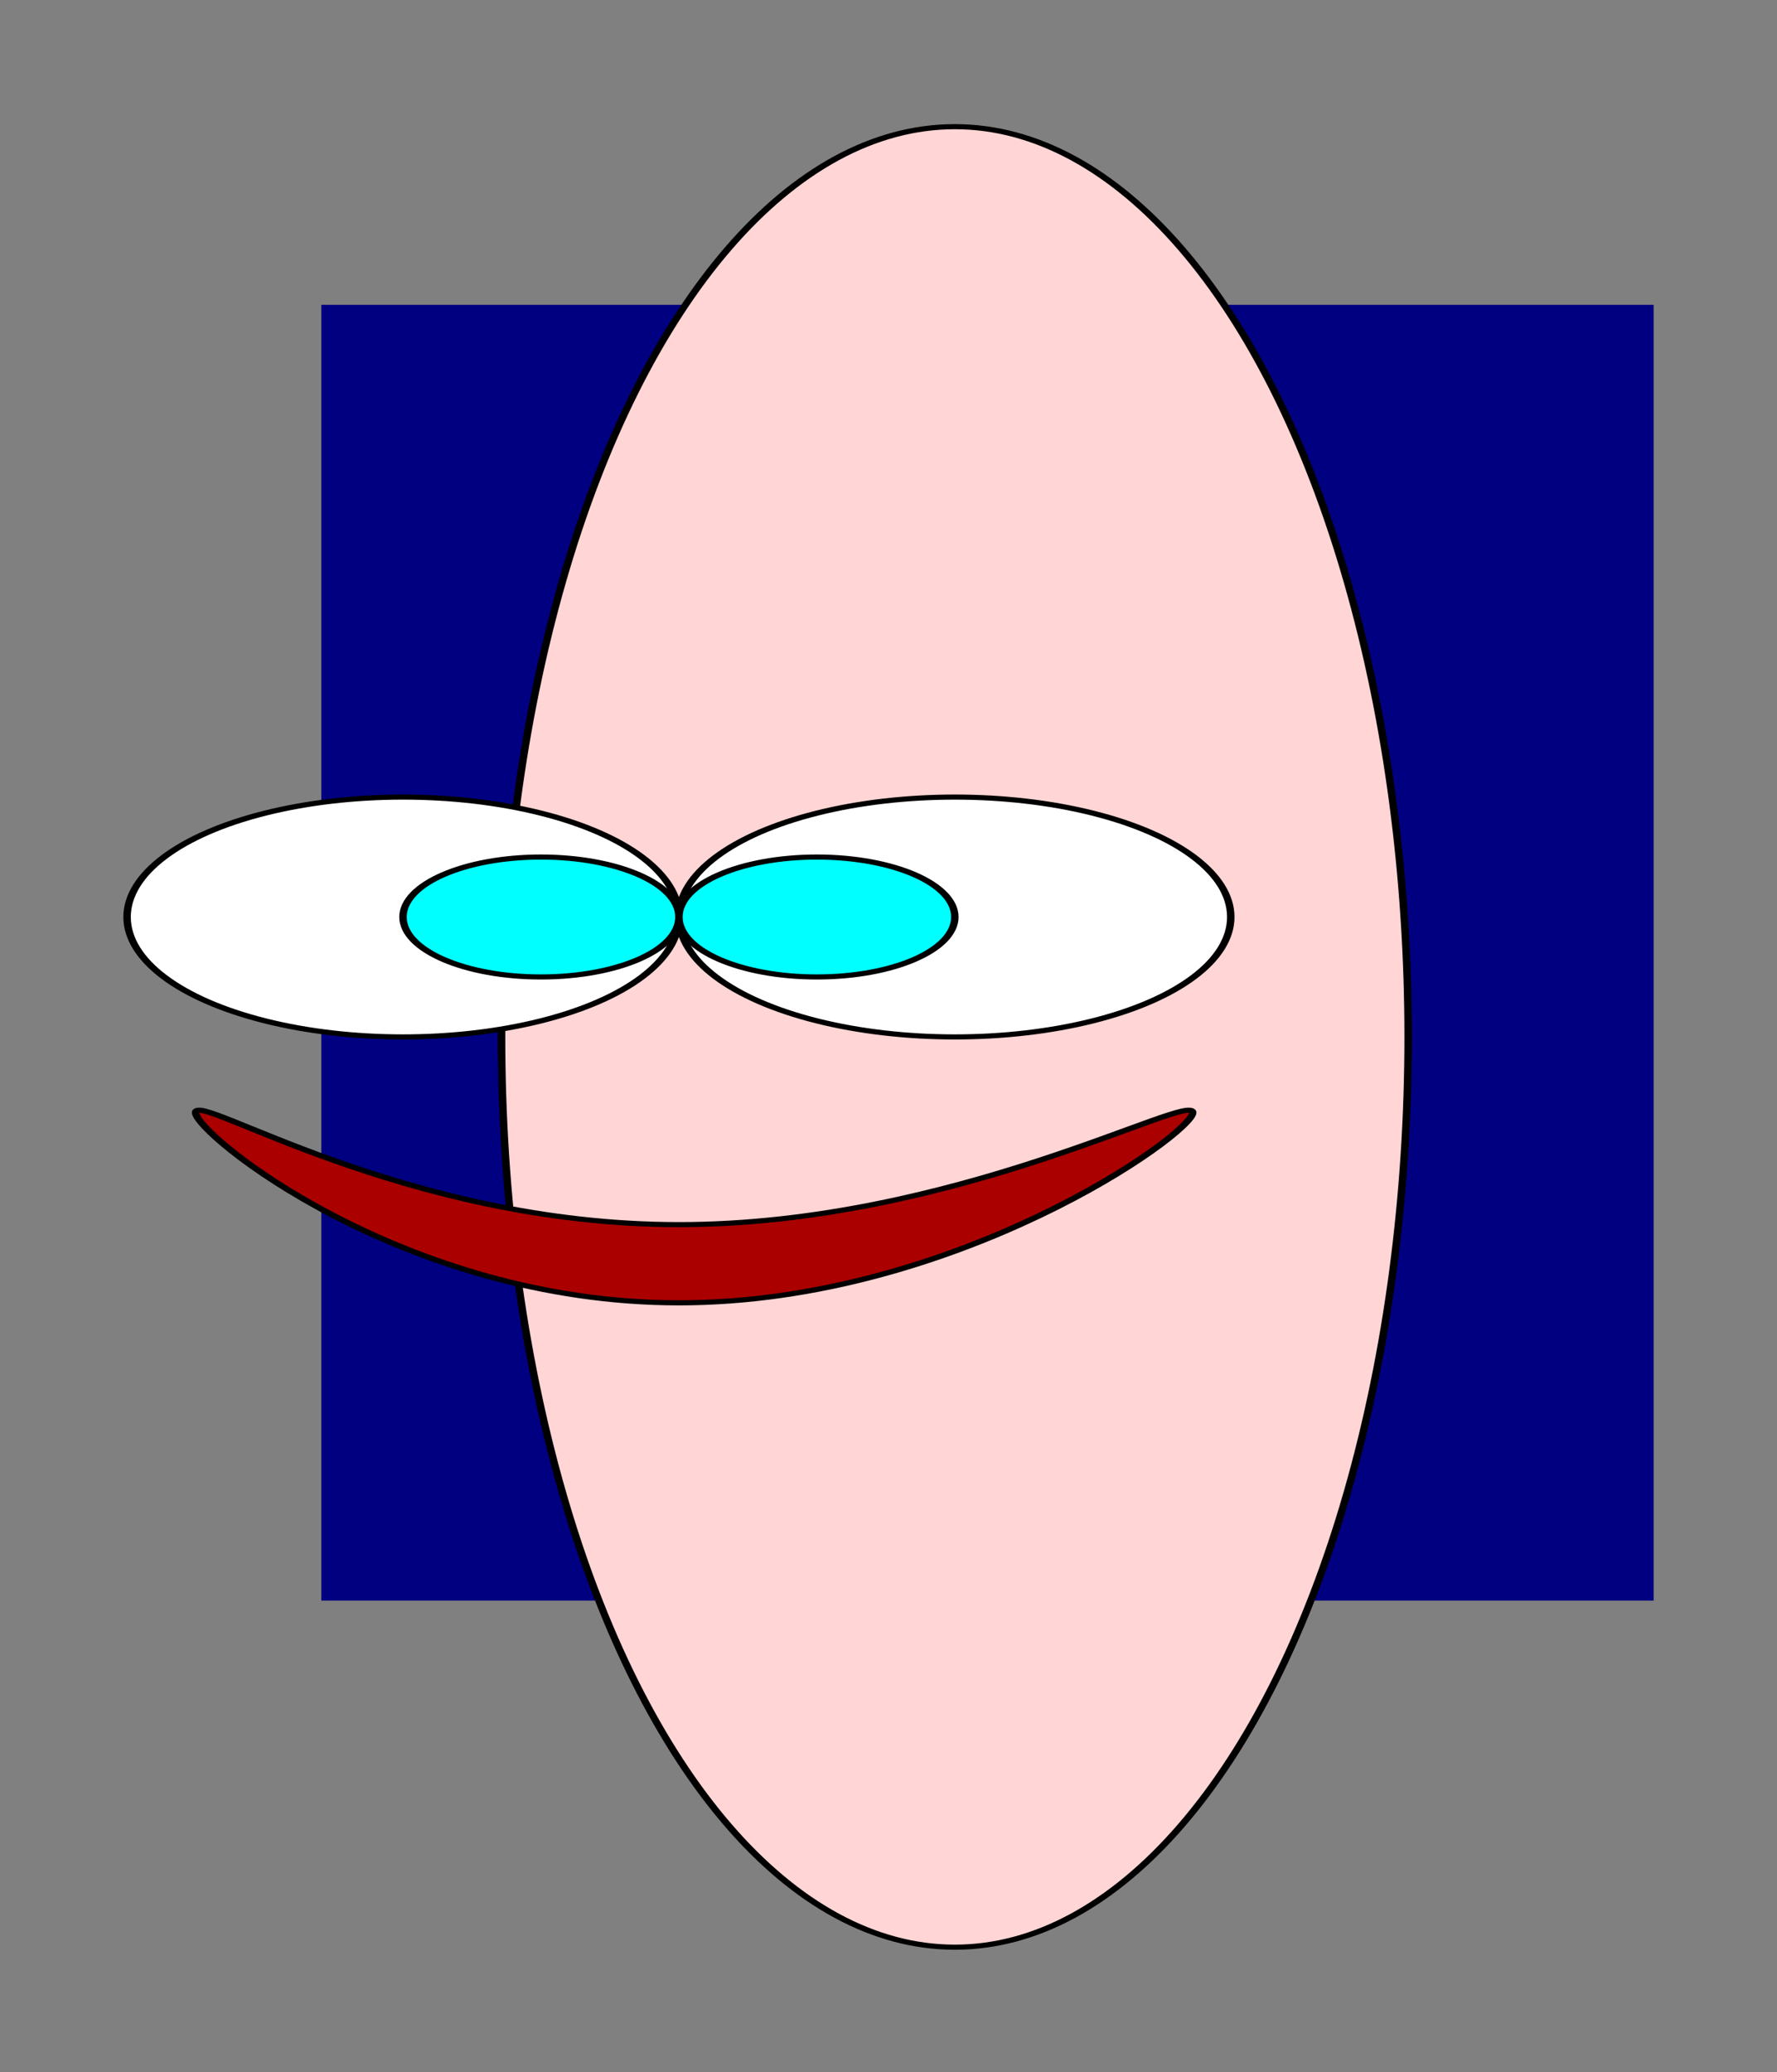
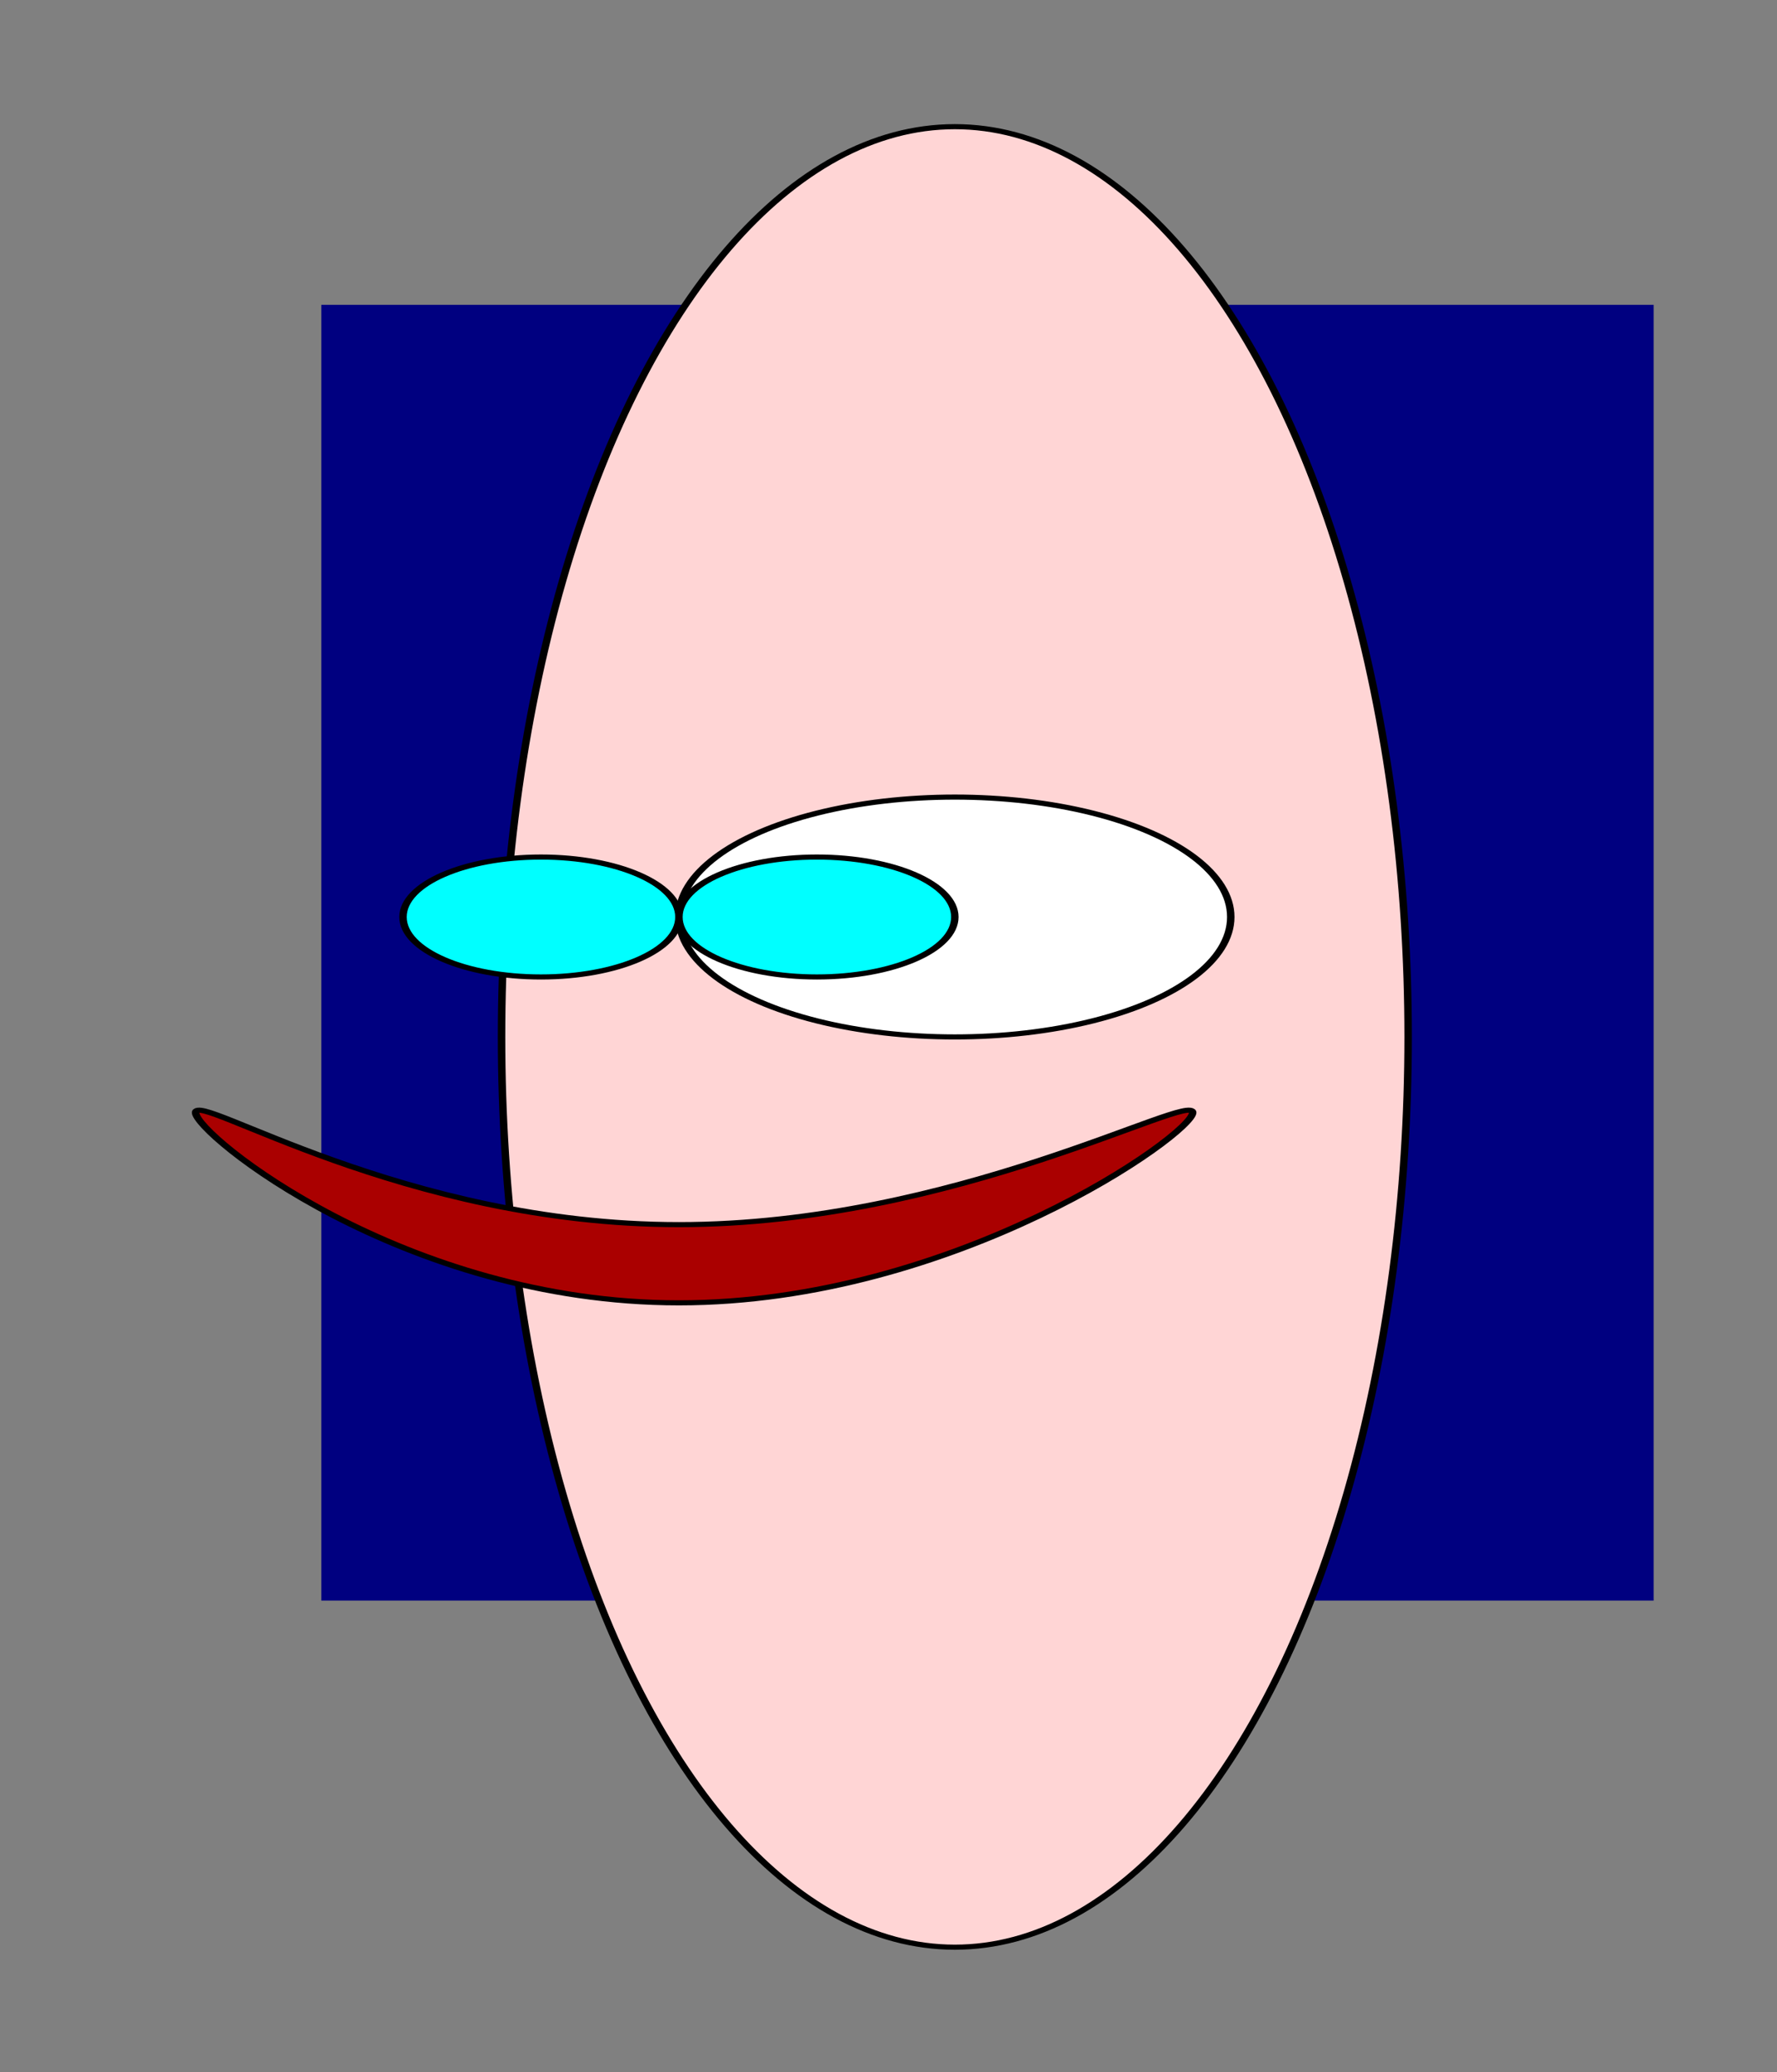
<svg xmlns="http://www.w3.org/2000/svg" xmlns:ns1="http://www.inkscape.org/namespaces/inkscape" xmlns:ns2="http://sodipodi.sourceforge.net/DTD/sodipodi-0.dtd" width="288.085" height="335.804" id="svg2" version="1.1" ns1:version="0.92.3 (2405546, 2018-03-11)" ns2:docname="group-clip.svg" viewBox="0 0 288.085 335.804">
  <rect x="0" y="0" width="288.085" height="335.804" fill="#808080" stroke="none" />
  <defs id="defs4">
    <ns1:perspective ns2:type="inkscape:persp3d" ns1:vp_x="0 : 526.18109 : 1" ns1:vp_y="0 : 999.99999 : 0" ns1:vp_z="744.09448 : 526.18109 : 1" ns1:persp3d-origin="372.04724 : 350.78739 : 1" id="perspective10" />
  </defs>
  <ns2:namedview id="base" pagecolor="#ffffff" bordercolor="#666666" borderopacity="1.0" ns1:pageopacity="0.0" ns1:pageshadow="2" ns1:zoom="1" ns1:cx="460.39588" ns1:cy="355.07825" ns1:document-units="px" ns1:current-layer="layer1" showgrid="false" ns1:showpageshadow="false" guidecolor="#ff0000" guideopacity="0.498" guidehicolor="#0000ff" guidehiopacity="0.498" width="1000px" ns1:snap-global="true" ns1:window-width="1366" ns1:window-height="737" ns1:window-x="-9" ns1:window-y="-9" ns1:window-maximized="1" ns1:object-nodes="true" ns1:snap-smooth-nodes="true" ns1:snap-center="true" showborder="false" fit-margin-left="20" fit-margin-top="20" fit-margin-bottom="20" fit-margin-right="20">
    <ns1:grid type="xygrid" id="grid3334" originx="-261.915" originy="-99.598" />
  </ns2:namedview>
  <g ns1:label="Layer 1" ns1:groupmode="layer" id="layer1" transform="translate(-261.915,-616.96)">
    <path style="color:#000000;display:inline;overflow:visible;visibility:visible;fill:#000080;fill-rule:evenodd;stroke:none;stroke-width:1;stroke-linecap:butt;stroke-linejoin:miter;stroke-miterlimit:4;stroke-dasharray:none;stroke-dashoffset:0;stroke-opacity:1;marker:none;marker-start:none;marker-mid:none;marker-end:none;enable-background:accumulate" d="m 314,666.362 h 216 v 210 H 314 Z" id="rect120" ns1:connector-curvature="0" />
    <g id="g79" transform="matrix(1.234,0,0,0.845,261.538,75.746)" style="stroke-width:0.979">
      <ellipse ry="59.552" rx="174.578" cy="-125.75" cx="839.362" id="path58" style="color:#000000;display:inline;overflow:visible;visibility:visible;fill:#ffd5d5;fill-rule:evenodd;stroke:#000000;stroke-width:0.979px;stroke-linecap:butt;stroke-linejoin:miter;stroke-miterlimit:4;stroke-dasharray:none;stroke-dashoffset:0;stroke-opacity:1;marker:none;enable-background:accumulate" transform="rotate(90)" />
-       <ellipse ry="23" rx="36.25" cy="816.362" cx="53.25" id="path60" style="color:#000000;display:inline;overflow:visible;visibility:visible;fill:#ffffff;fill-rule:evenodd;stroke:#000000;stroke-width:0.979px;stroke-linecap:butt;stroke-linejoin:miter;stroke-miterlimit:4;stroke-dasharray:none;stroke-dashoffset:0;stroke-opacity:1;marker:none;enable-background:accumulate" />
      <ellipse style="color:#000000;display:inline;overflow:visible;visibility:visible;fill:#ffffff;fill-rule:evenodd;stroke:#000000;stroke-width:0.979px;stroke-linecap:butt;stroke-linejoin:miter;stroke-miterlimit:4;stroke-dasharray:none;stroke-dashoffset:0;stroke-opacity:1;marker:none;enable-background:accumulate" id="ellipse62" cx="125.75" cy="816.362" rx="36.25" ry="23" />
      <ellipse style="color:#000000;display:inline;overflow:visible;visibility:visible;fill:#00ffff;fill-rule:evenodd;stroke:#000000;stroke-width:0.979px;stroke-linecap:butt;stroke-linejoin:miter;stroke-miterlimit:4;stroke-dasharray:none;stroke-dashoffset:0;stroke-opacity:1;marker:none;enable-background:accumulate" id="ellipse64" cx="71.375" cy="816.362" rx="18.125" ry="11.5" />
      <ellipse ry="11.5" rx="18.125" cy="816.362" cx="107.625" id="ellipse66" style="color:#000000;display:inline;overflow:visible;visibility:visible;fill:#00ffff;fill-rule:evenodd;stroke:#000000;stroke-width:0.979px;stroke-linecap:butt;stroke-linejoin:miter;stroke-miterlimit:4;stroke-dasharray:none;stroke-dashoffset:0;stroke-opacity:1;marker:none;enable-background:accumulate" />
      <path ns2:nodetypes="sssss" ns1:connector-curvature="0" id="path70" d="m 157,853.862 c 0,4.142 -31.325,36.5 -67.5,36.5 -36.175,0 -63.5,-32.358 -63.5,-36.5 0,-4.142 27.325,21.5 63.5,21.5 36.175,0 67.5,-25.642 67.5,-21.5 z" style="color:#000000;display:inline;overflow:visible;visibility:visible;fill:#aa0000;fill-rule:evenodd;stroke:#000000;stroke-width:0.979px;stroke-linecap:butt;stroke-linejoin:miter;stroke-miterlimit:4;stroke-dasharray:none;stroke-dashoffset:0;stroke-opacity:1;marker:none;enable-background:accumulate" />
    </g>
  </g>
</svg>